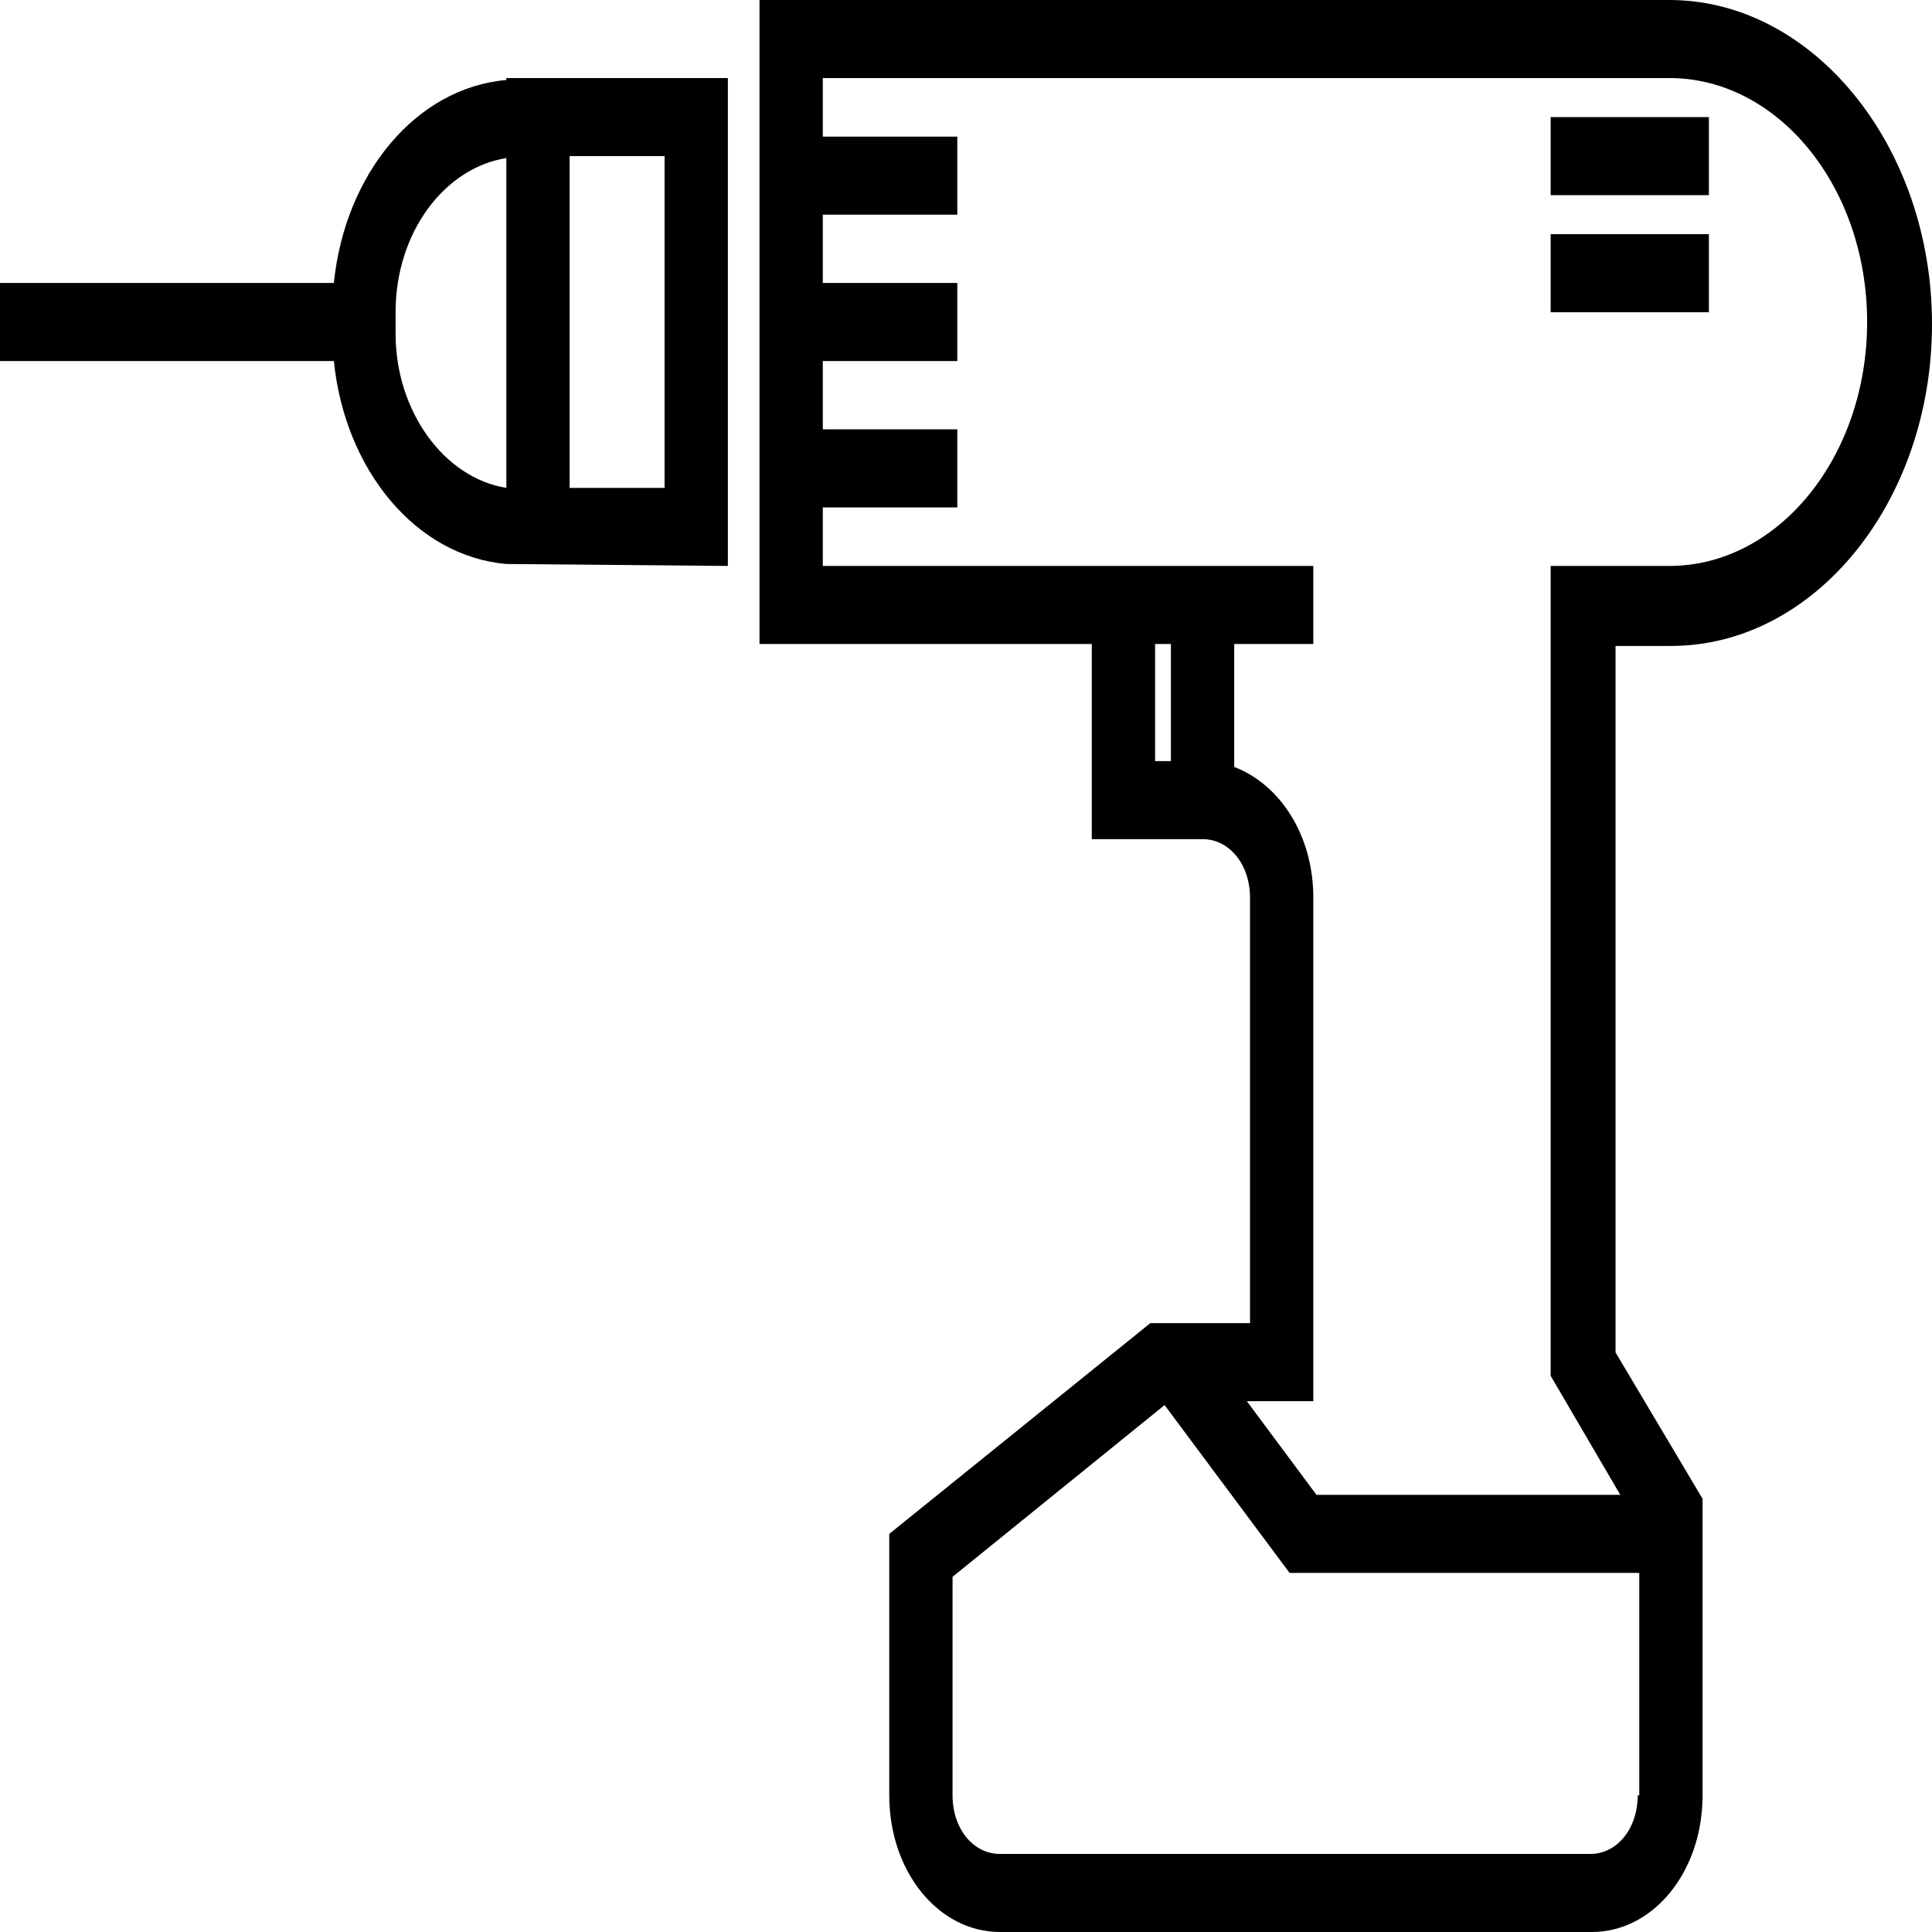
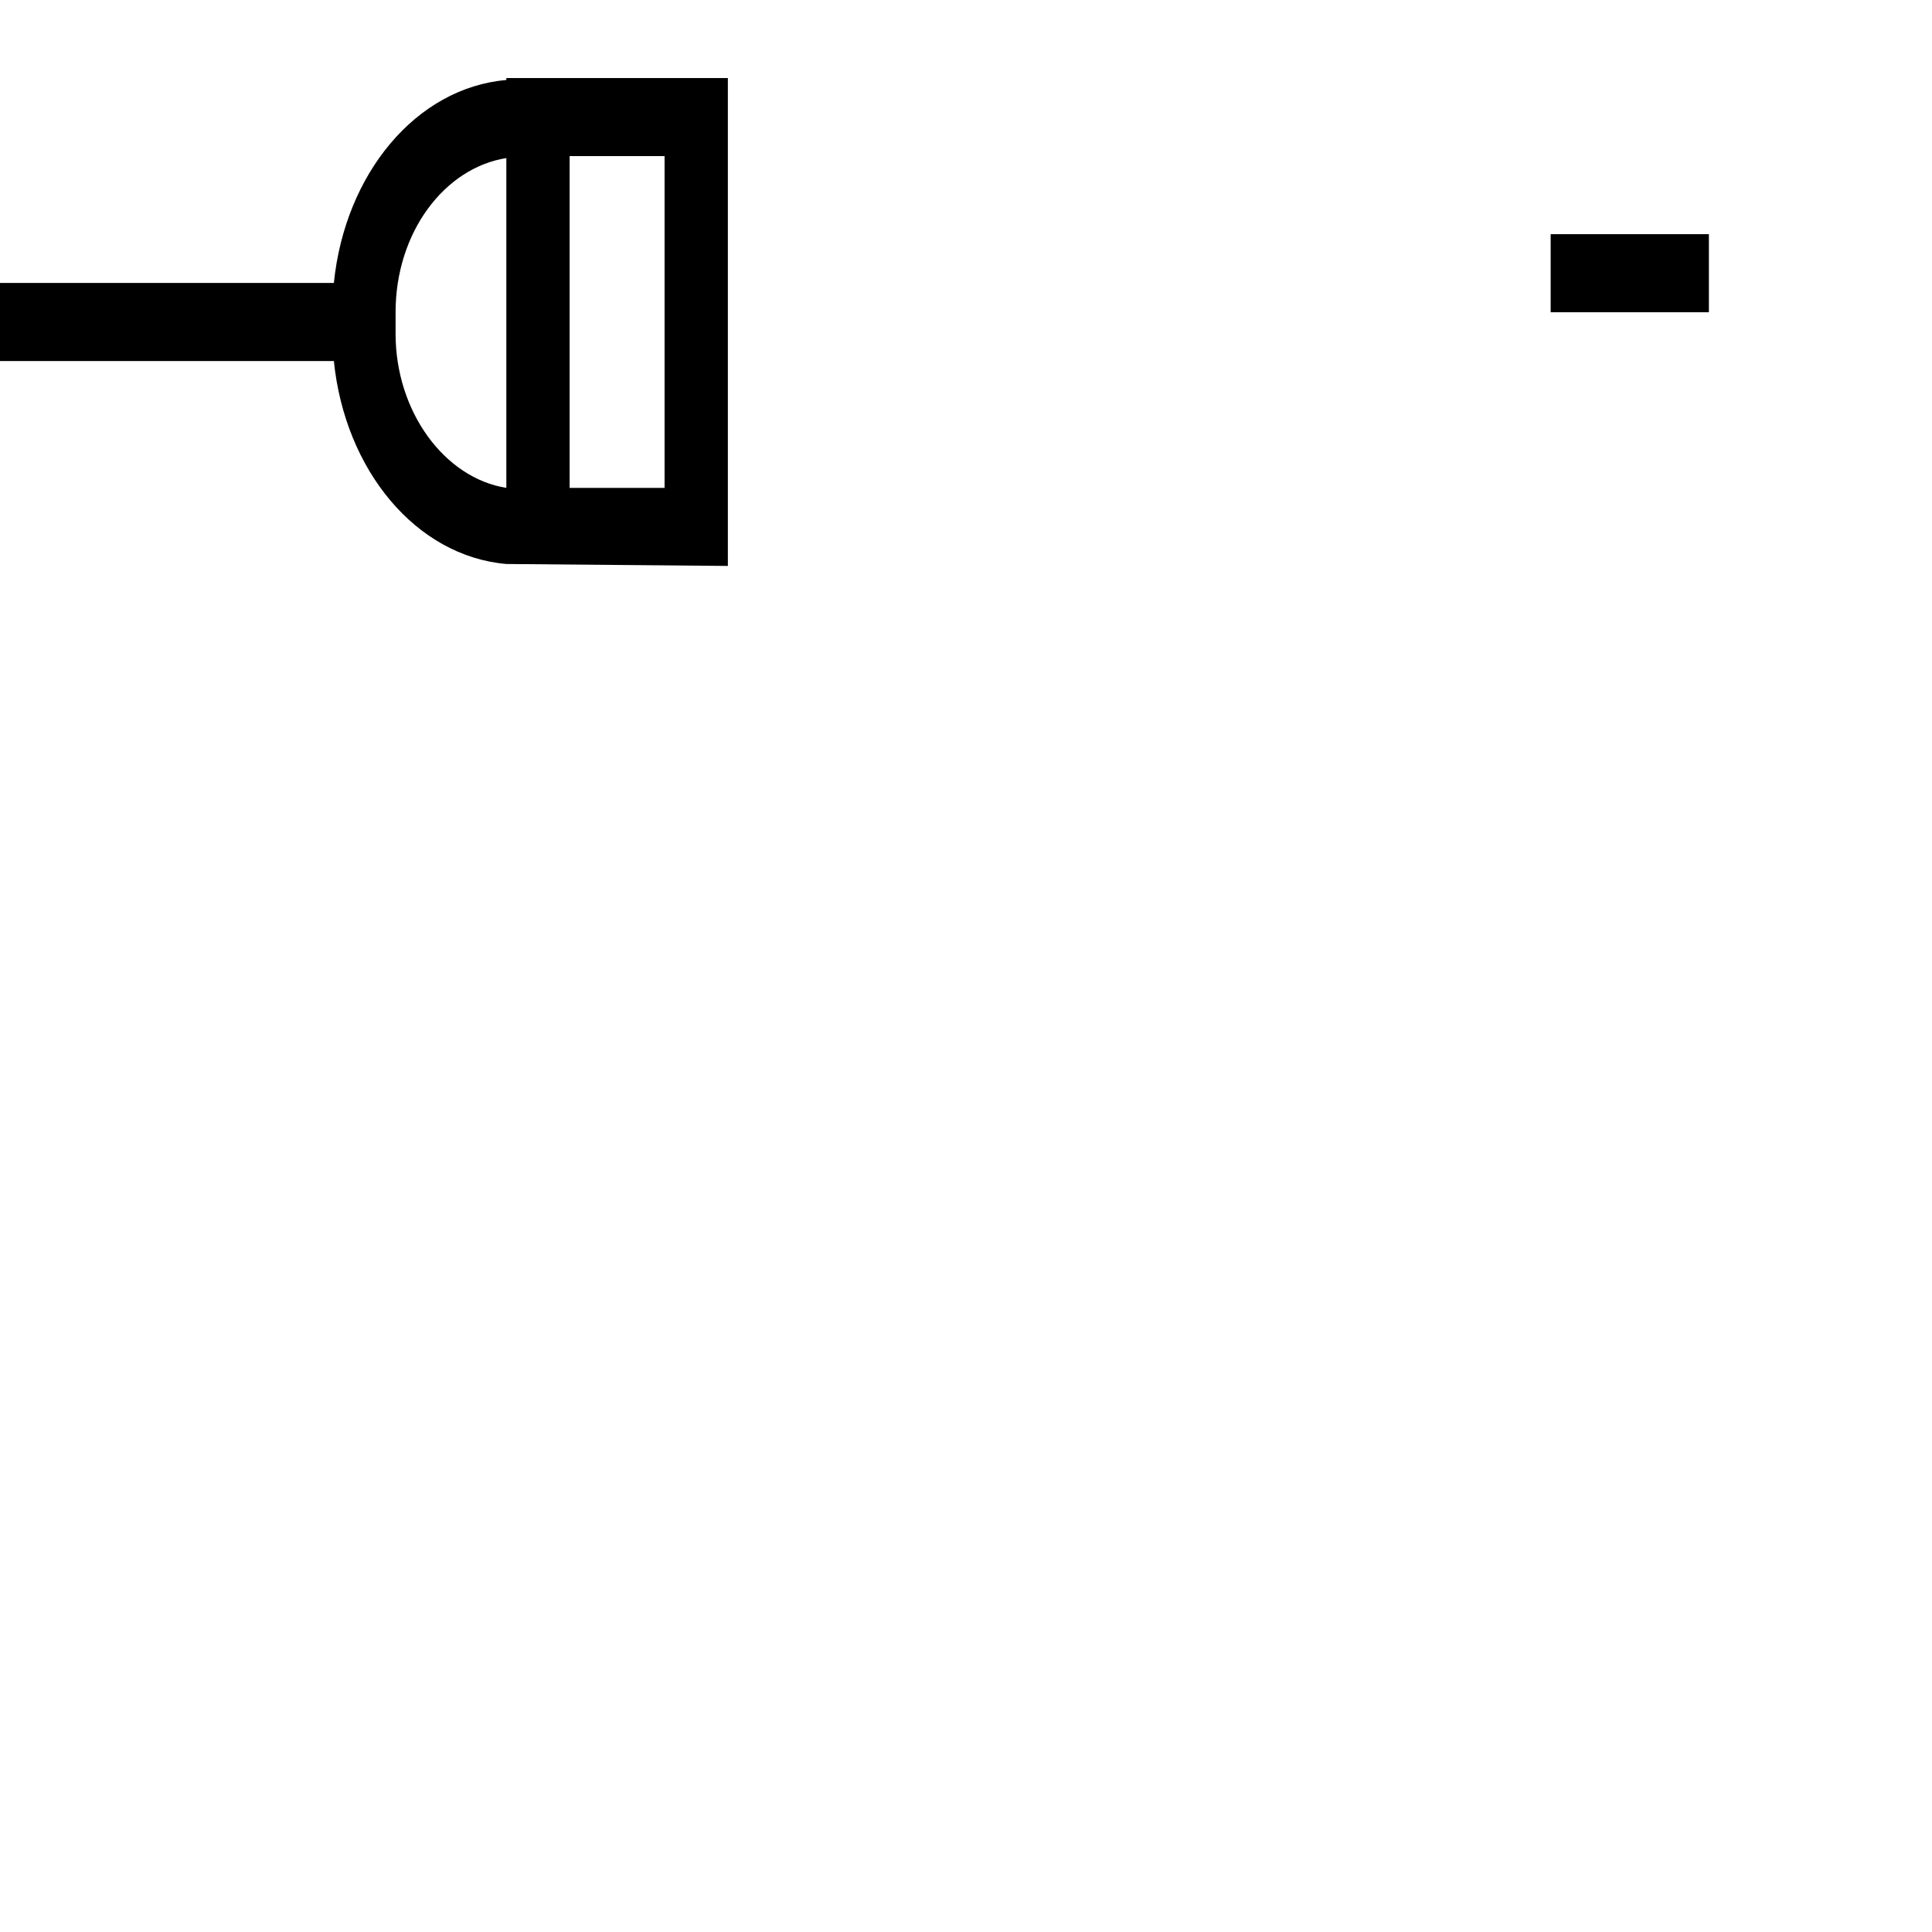
<svg xmlns="http://www.w3.org/2000/svg" width="100" height="100" viewBox="0 0 100 100" fill="none">
-   <path d="M86.405 0H39.312V33.333H56.511V43.434H60.606H62.244C63.636 43.434 64.701 44.748 64.701 46.465V68.485H60.033H59.541L46.028 79.394V92.929C46.028 96.869 48.567 100 51.761 100H82.391C85.586 100 88.124 96.869 88.124 92.929V81.414V77.778V77.576L83.62 70V33.434H86.487C93.939 33.434 100 25.96 100 16.768C100 7.576 93.858 0 86.405 0ZM59.787 39.394V33.333H60.606V39.394H59.787ZM84.767 92.929C84.767 94.647 83.702 95.96 82.31 95.96H51.761C50.369 95.96 49.304 94.647 49.304 92.929V81.616L60.279 72.727L66.749 81.414H84.849V92.929H84.767ZM86.405 29.293H80.262V71.212L83.866 77.374H68.141L64.537 72.525H67.404H67.977V46.465C67.977 43.232 66.257 40.606 63.882 39.697V33.333H67.977V29.293H63.882H62.244H42.588V26.263H49.55V22.222H42.588V18.687H49.55V14.646H42.588V11.111H49.55V7.071H42.588V4.04H86.405C92.056 4.04 96.642 9.697 96.642 16.667C96.642 23.636 92.056 29.293 86.405 29.293Z" fill="black" />
  <path d="M26.208 29.192L37.674 29.293V4.04H26.208V4.141C21.54 4.545 17.854 8.99 17.281 14.646H0V18.687H17.281C17.854 24.343 21.54 28.788 26.208 29.192ZM29.484 8.081H34.398V25.252H29.484V8.081ZM20.475 16.162C20.475 12.02 23.014 8.687 26.208 8.182V25.252C23.014 24.747 20.475 21.313 20.475 17.273V16.162Z" fill="black" />
-   <path d="M88.452 6.061H80.262V10.101H88.452V6.061Z" fill="black" />
  <path d="M88.452 12.121H80.262V16.162H88.452V12.121Z" fill="black" />
</svg>